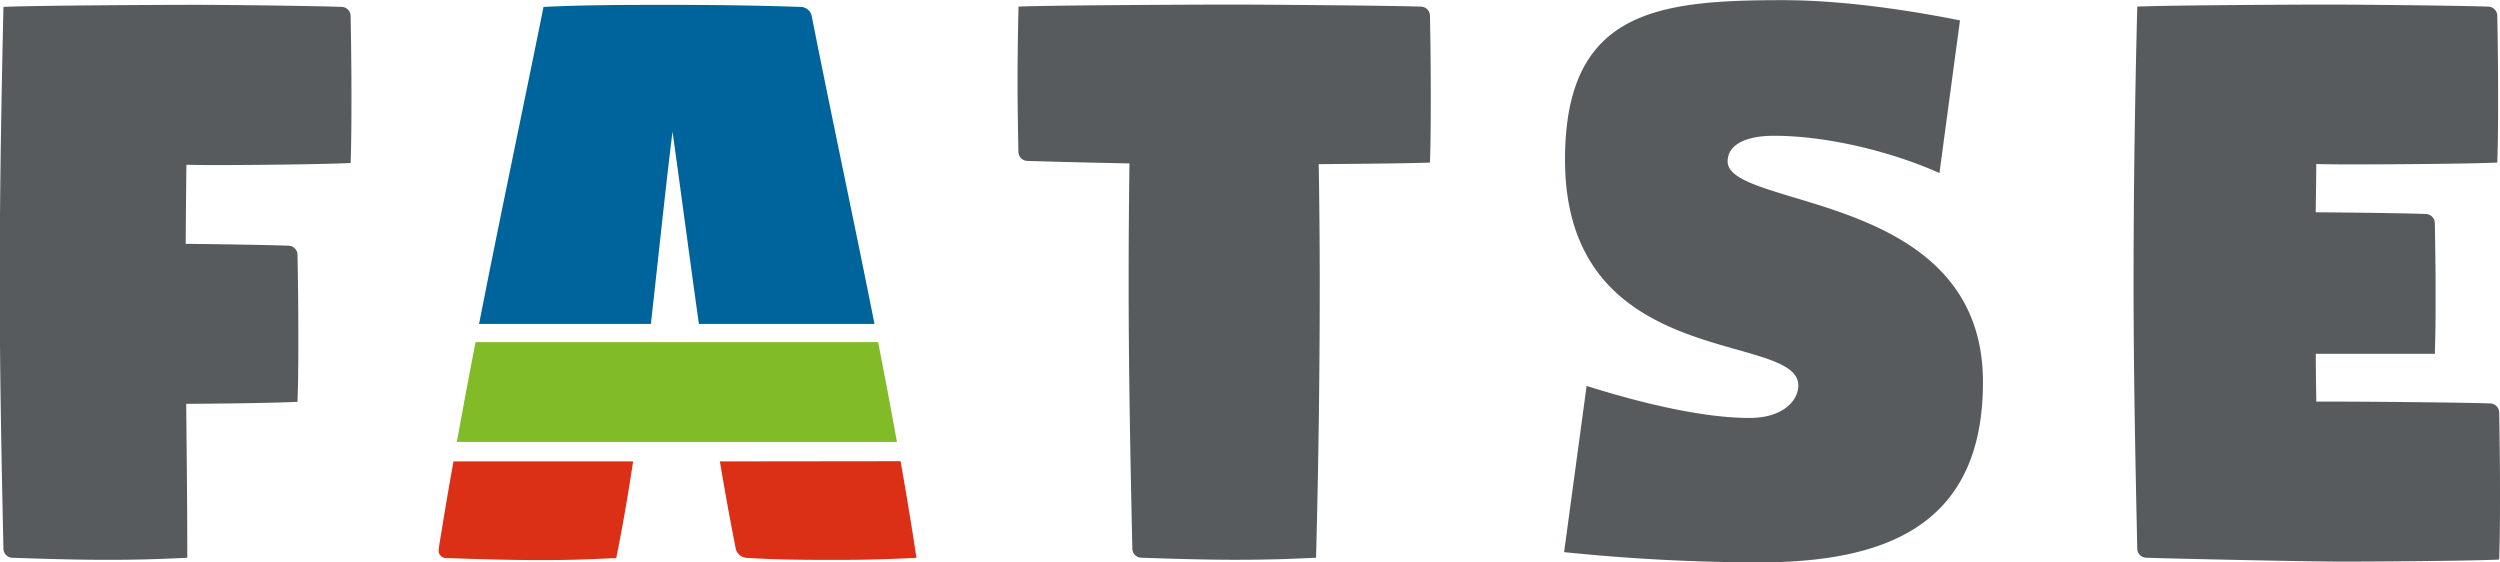
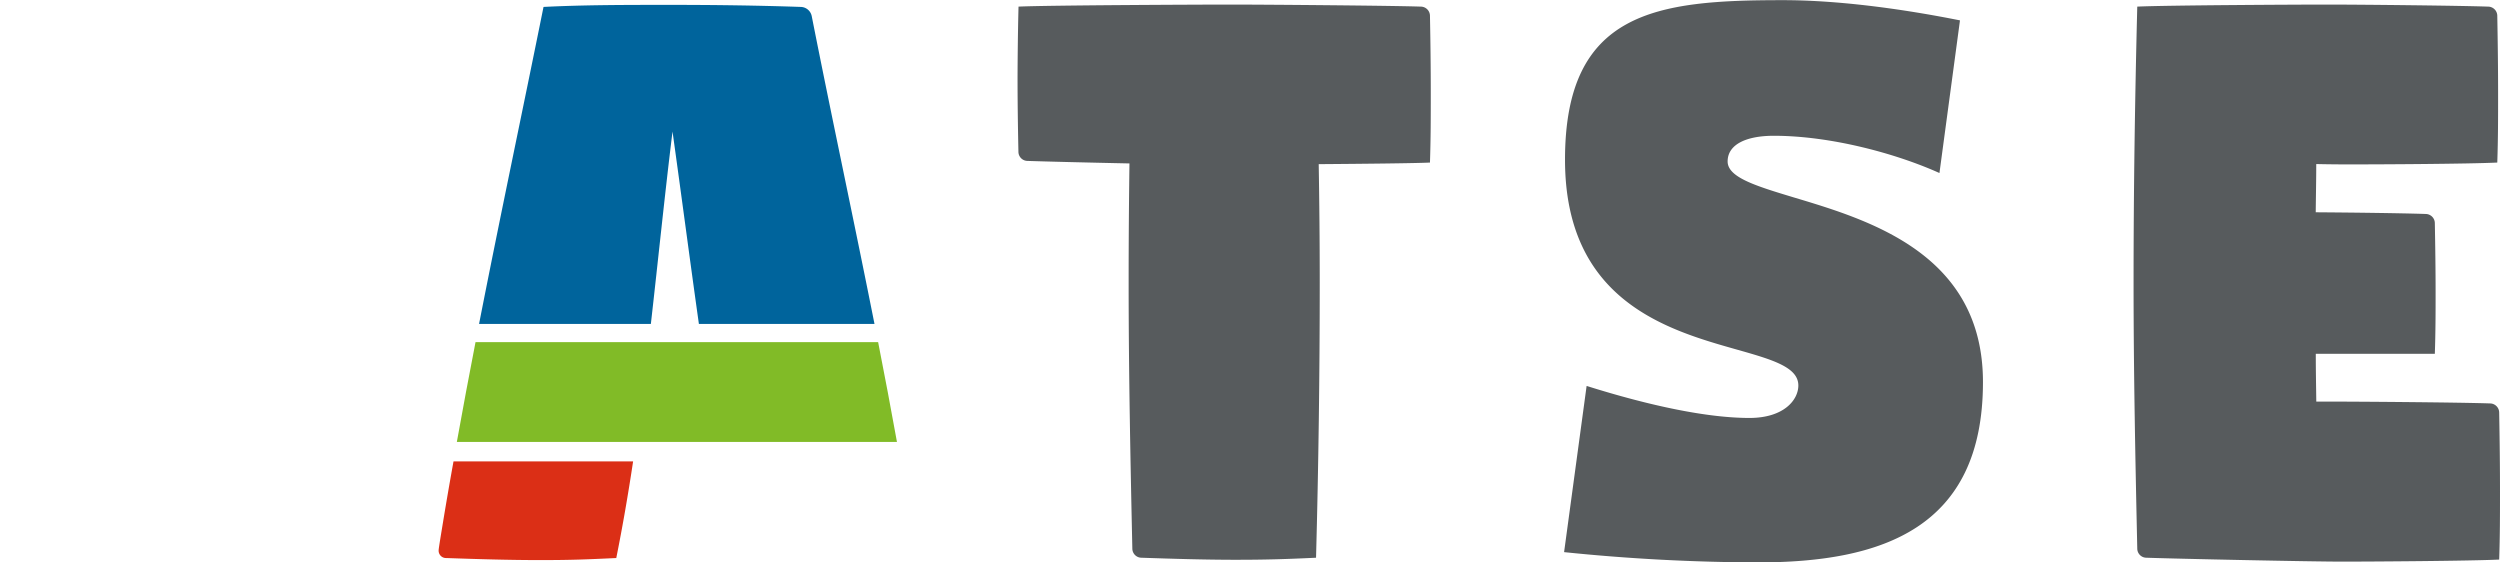
<svg xmlns="http://www.w3.org/2000/svg" viewBox="0 0 487.2 109.55">
  <defs>
    <style>.a{fill:#db2f16;}.b{fill:#81bb27;}.c{fill:#00649c;}.d{fill:#575b5d;}</style>
  </defs>
  <title>FATSE_Logotype</title>
  <path class="a" d="M141.68,167.38c-.29,1.81-.87,5.19-.87,5.6a1.44,1.44,0,0,0,1.5,1.48c6,.21,12.22.4,18.3.4s9.09-.13,14.82-.4c1.25-6.22,2.33-12.51,3.28-18.83h-35Q142.64,161.54,141.68,167.38Z" transform="translate(-55.33 -65.71)" />
  <path class="b" d="M226.46,132.38H148q-1.9,9.78-3.64,19.46h85.77Q228.38,142.14,226.46,132.38Z" transform="translate(-55.33 -65.71)" />
  <path class="c" d="M213.52,68.85a2.23,2.23,0,0,0-2.11-1.79c-8.51-.29-16.85-.4-25.55-.4-8.38,0-16.62,0-24.61.4-4.08,20.25-8.51,41.11-12.56,61.78h33.48c1.43-12.55,2.7-25.11,4.22-37.49,1.74,12.44,3.38,25,5.14,37.49h34.22C221.73,108.6,217.37,88.35,213.52,68.85Z" transform="translate(-55.33 -65.71)" />
-   <path class="a" d="M195.62,155.63q1.44,8.6,3.09,17a2.32,2.32,0,0,0,2.1,1.79c6.11.39,11.47.4,17.55.4s9.93-.13,15.57-.4q-1.41-9.34-3.1-18.83Z" transform="translate(-55.33 -65.71)" />
-   <path class="d" d="M56,67.05c5.68-.27,31.17-.4,37.12-.4s22.67.19,28.75.4a1.8,1.8,0,0,1,1.79,1.79c.1,5.45.16,10.44.16,15.47,0,4.26,0,8.55-.16,13.17-5.68.27-20.07.4-26,.4-1.24,0-3.37,0-6-.06-.06,5-.11,10-.14,15.41,6.95.07,15.74.21,20,.36a1.8,1.8,0,0,1,1.79,1.79c.1,5.45.16,10.44.16,15.47,0,4.26,0,8.55-.16,13.17-4.88.23-15.13.36-21.69.39.1,10,.21,20,.21,30-5.68.27-9.69.4-15.64.4s-12.29-.19-18.37-.4A1.79,1.79,0,0,1,56,172.66c-.36-16.83-.72-34-.72-51.91S55.6,85,56,67.05Z" transform="translate(-55.33 -65.71)" />
  <path class="d" d="M253.82,67c5.68-.27,35.47-.4,41.42-.4s30.91.19,37,.4A1.8,1.8,0,0,1,334,68.75c.1,5.06.16,10.09.16,15.23,0,4.36,0,8.8-.16,13.41-3,.14-12.43.24-21.68.31.12,7.23.2,14.63.2,23q0,26.85-.72,53.7c-5.68.27-9.69.4-15.64.4s-12.29-.19-18.37-.4a1.79,1.79,0,0,1-1.79-1.79c-.36-16.83-.72-34-.72-51.91,0-8.24.06-15.72.16-23.14-8.16-.17-16.63-.38-19.85-.49a1.79,1.79,0,0,1-1.79-1.79c-.11-5.17-.17-9.92-.17-14.69C253.65,76.15,253.7,71.73,253.82,67Z" transform="translate(-55.33 -65.71)" />
  <path class="d" d="M364.53,140.92c12.53,3.94,23.63,6.24,31.74,6.24,6.69,0,9.52-3.5,9.52-6.33,0-3.6-5.16-5.06-12-7-13.47-3.81-33.47-9.48-33.47-37,0-29,17.9-31.09,42.42-31.09,10.38,0,22.58,1.55,34.55,3.94l-4,29.75c-8.37-3.77-21.12-7.26-32.28-7.26-5.42,0-9,1.71-9,5,0,3.11,5.51,4.78,12.85,7,14.74,4.42,36.91,11,36.91,36,0,28.51-19.69,35.14-43.86,35.14a377.48,377.48,0,0,1-37.77-2Z" transform="translate(-55.33 -65.71)" />
  <path class="d" d="M471.84,67c5.68-.27,31.17-.4,37.12-.4s25.18.19,31.26.4A1.8,1.8,0,0,1,542,68.75c.1,5.45.16,10.44.16,15.47,0,4.26,0,8.55-.16,13.17-5.68.27-22.55.36-28.46.36-1.36,0-3.79,0-6.82-.07,0,3.08-.07,6.2-.1,9.4,7.14.05,16.86.17,21.42.33a1.8,1.8,0,0,1,1.79,1.79c.09,4.87.15,9.15.15,13.46,0,3.81,0,7.65-.15,12H506.63c0,3.15.06,6.23.1,9.31h2.17c6.09,0,25.61.15,31.68.36a1.8,1.8,0,0,1,1.79,1.79c.1,5.45.16,10.44.16,15.47,0,4.26,0,8.55-.16,13.17-5.68.27-24.73.4-30.68.4s-32-.55-38.06-.76a1.79,1.79,0,0,1-1.79-1.79c-.36-16.83-.72-34-.72-51.91S471.39,84.86,471.84,67Z" transform="translate(-55.33 -65.71)" />
</svg>